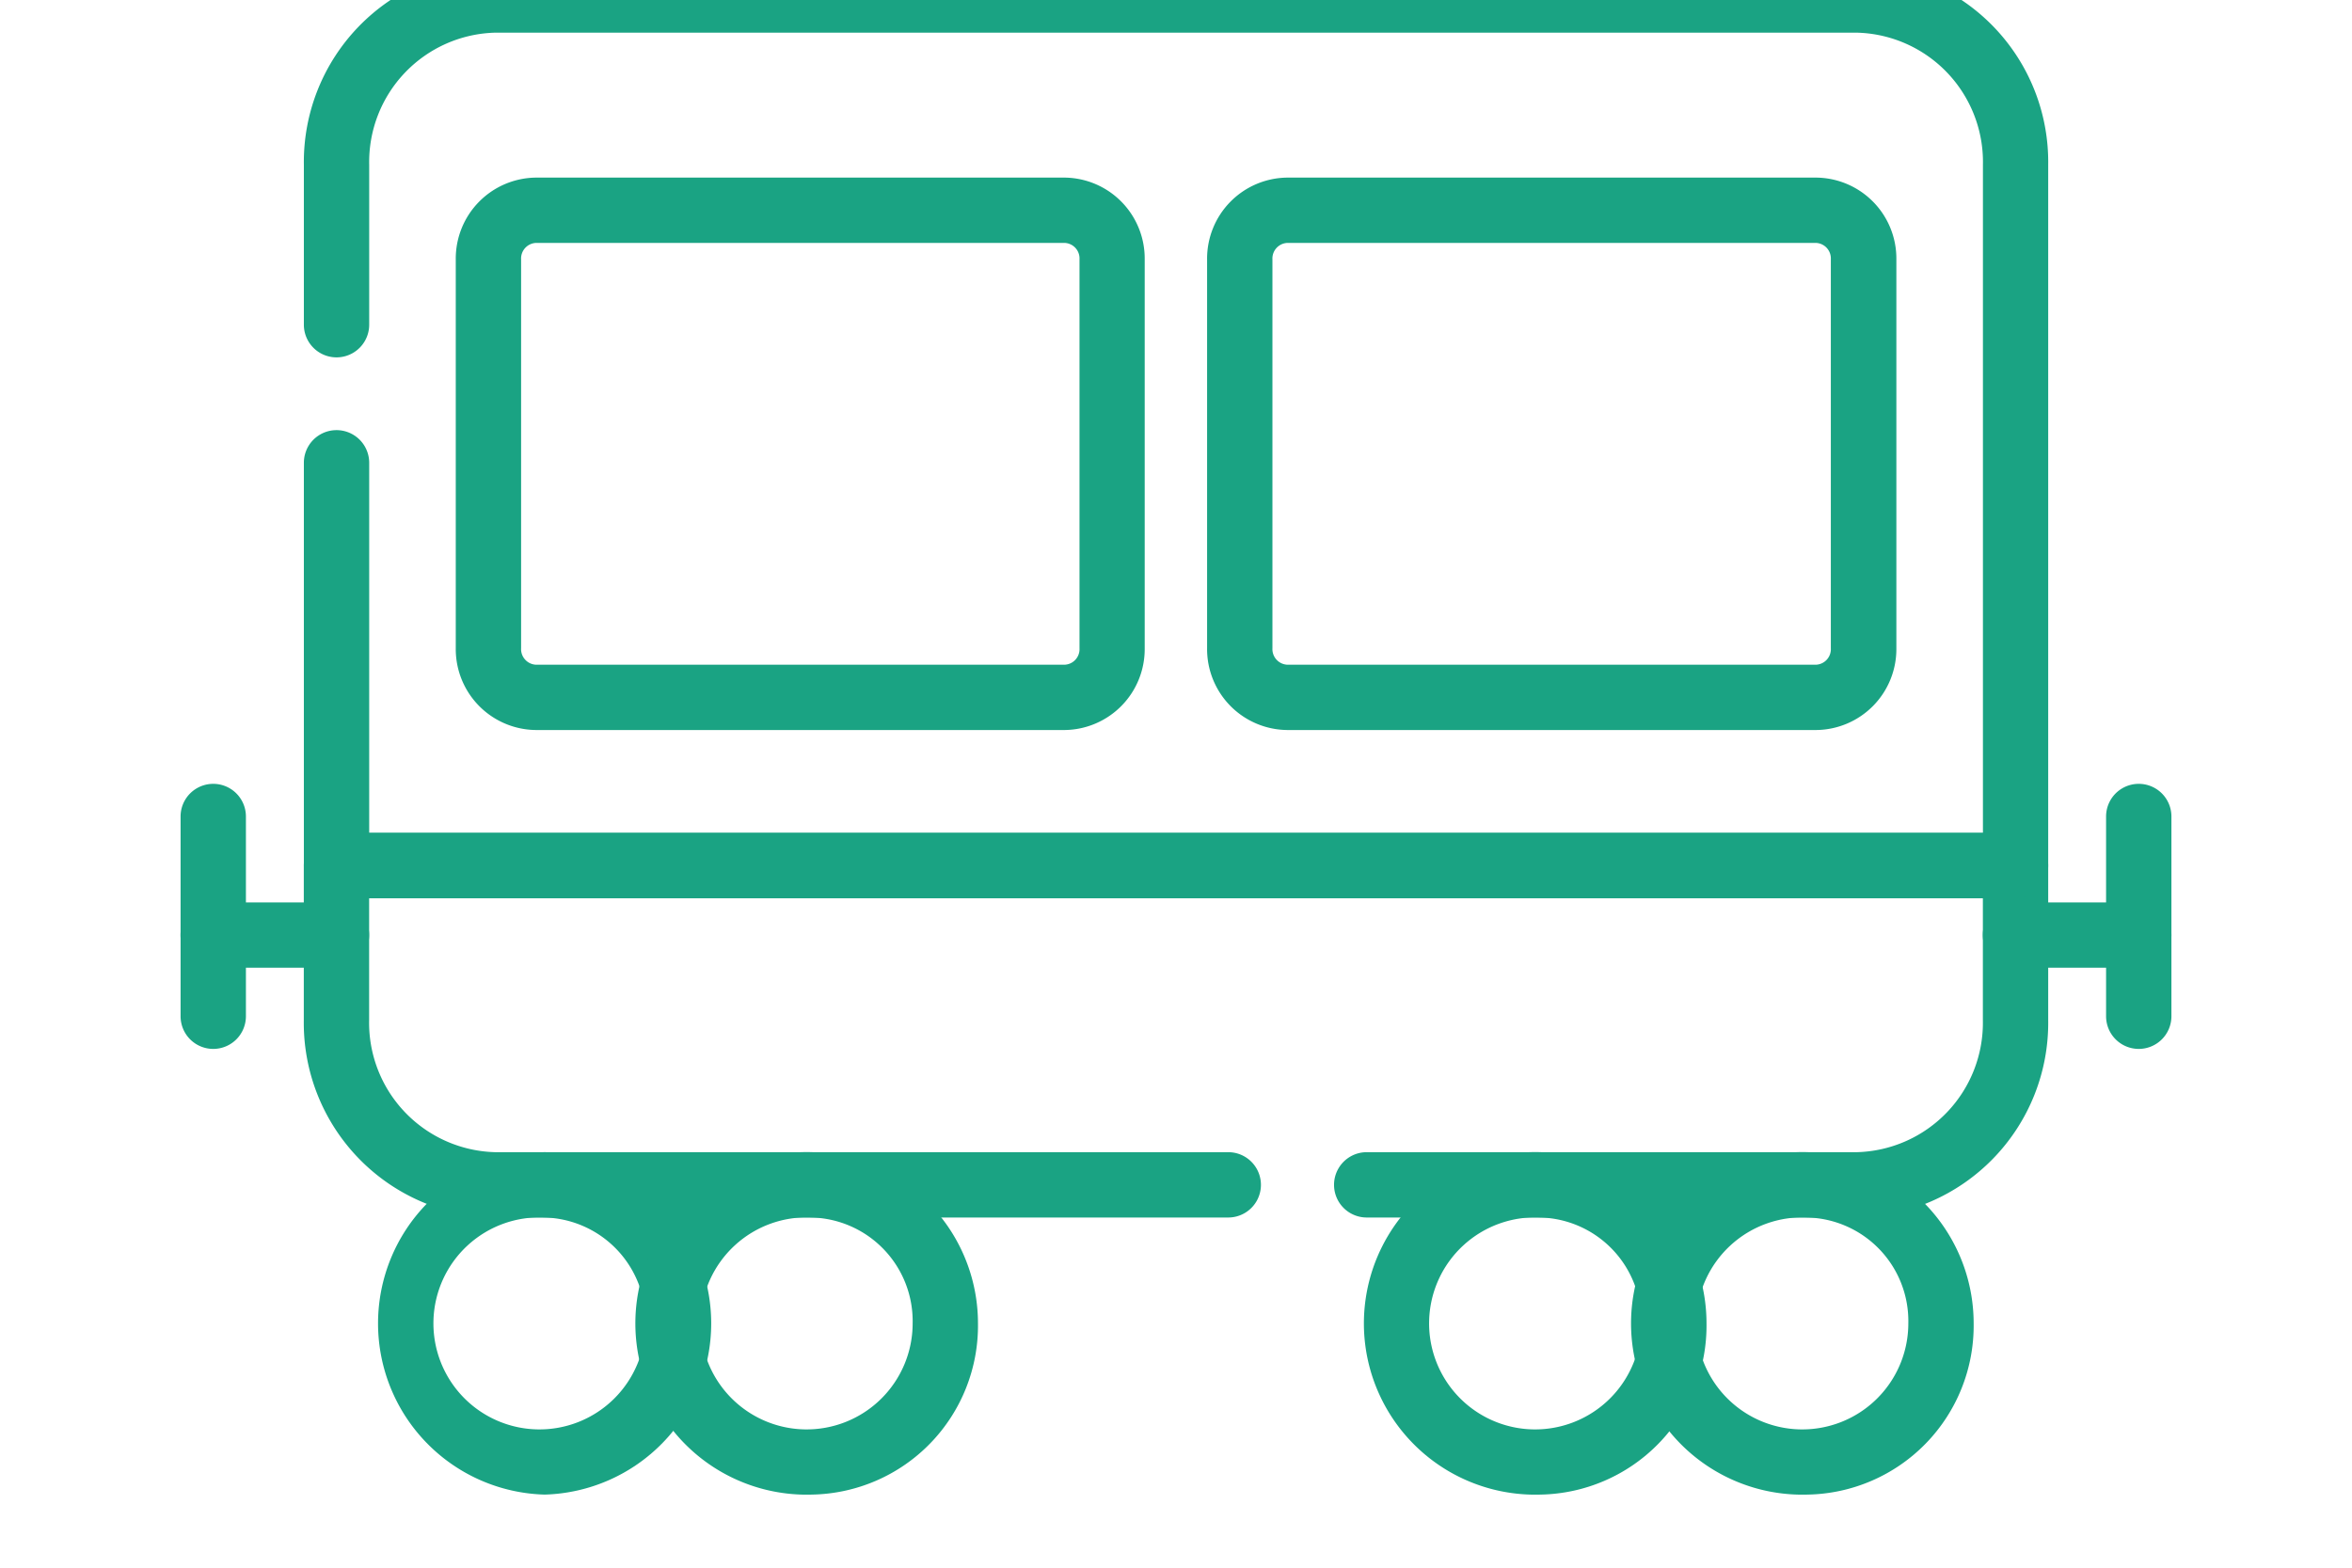
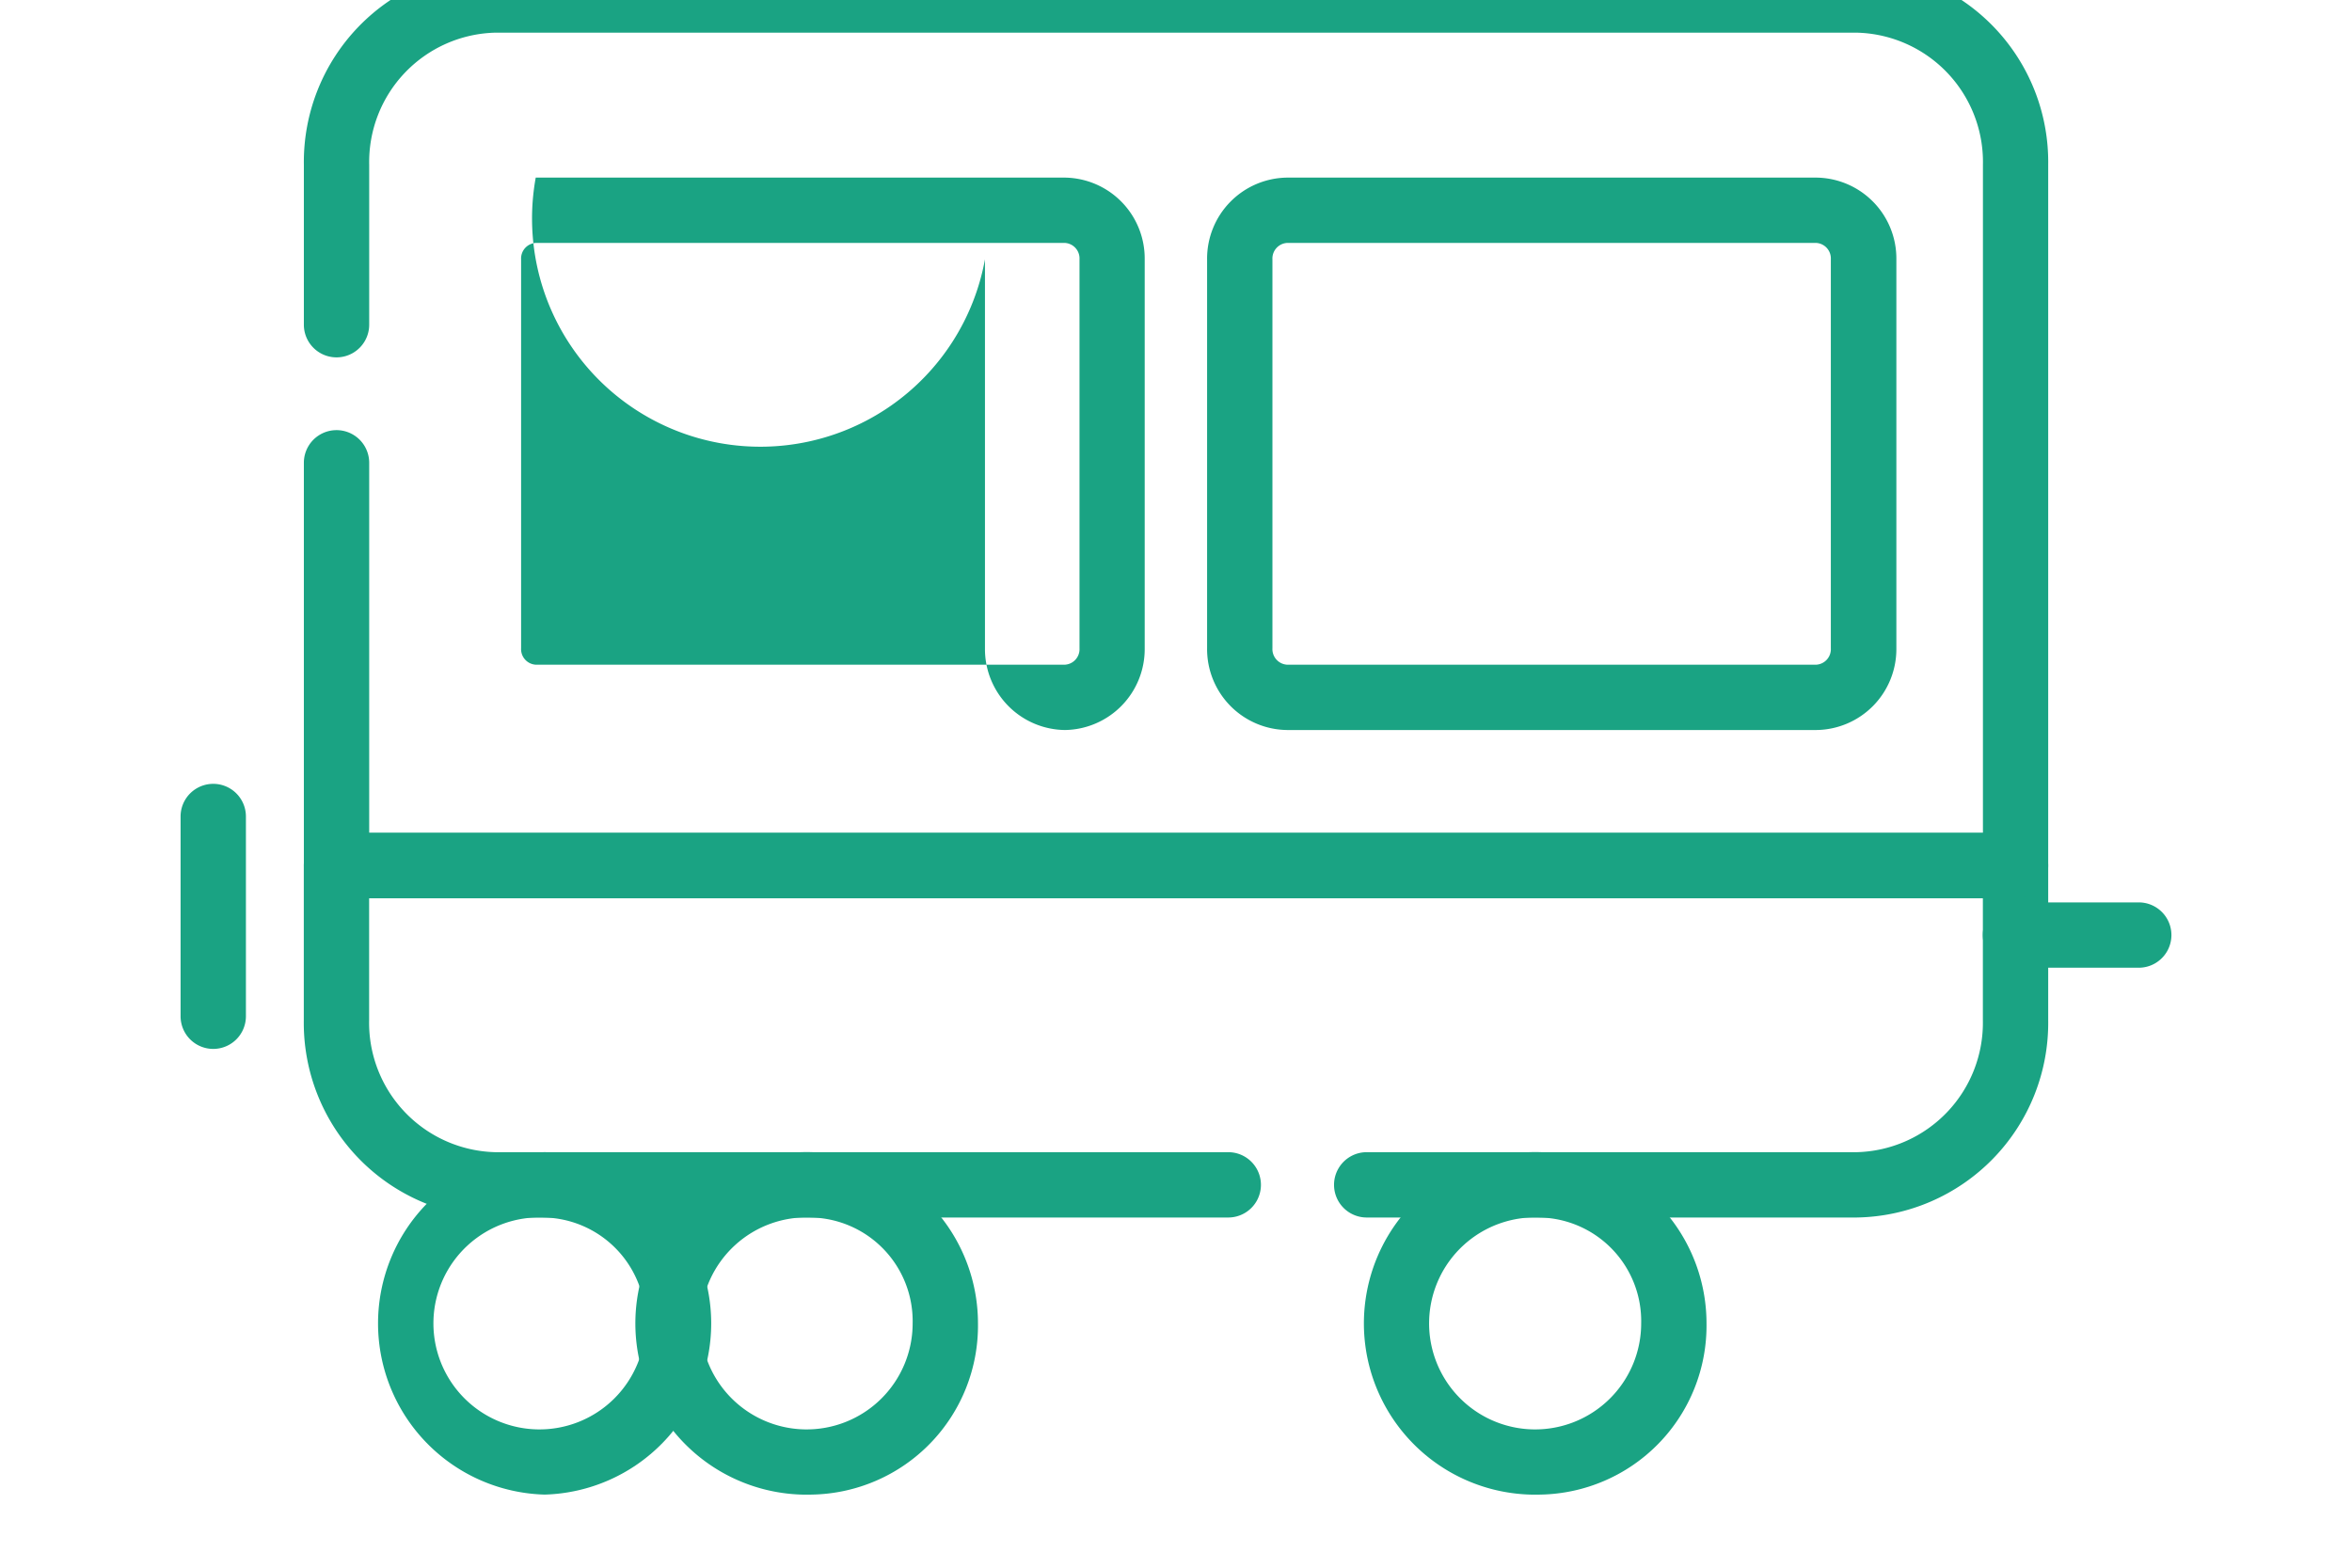
<svg xmlns="http://www.w3.org/2000/svg" width="36" height="24" viewBox="0 0 36 24">
  <defs>
    <clipPath id="clip-path">
      <rect id="長方形_86" data-name="長方形 86" width="36" height="24" transform="translate(0 0.5)" fill="#1aa383" />
    </clipPath>
  </defs>
  <g id="icon_train" transform="translate(0 -0.5)" clip-path="url(#clip-path)">
    <path id="パス_46" data-name="パス 46" d="M8.336,23.381a2.622,2.622,0,0,1,0-5.242,2.622,2.622,0,0,1,0,5.242m0-4.242A1.623,1.623,0,1,0,9.88,20.76a1.587,1.587,0,0,0-1.544-1.621" fill="#1aa383" />
    <path id="パス_47" data-name="パス 47" d="M12.425,23.381a2.622,2.622,0,1,1,2.544-2.621,2.587,2.587,0,0,1-2.544,2.621m0-4.242a1.623,1.623,0,1,0,1.544,1.621,1.587,1.587,0,0,0-1.544-1.621" fill="#1aa383" />
    <path id="パス_48" data-name="パス 48" d="M23.575,23.381A2.622,2.622,0,1,1,26.12,20.76a2.587,2.587,0,0,1-2.545,2.621m0-4.242A1.623,1.623,0,1,0,25.12,20.76a1.586,1.586,0,0,0-1.545-1.621" fill="#1aa383" />
-     <path id="パス_49" data-name="パス 49" d="M27.664,23.381a2.622,2.622,0,1,1,2.545-2.621,2.587,2.587,0,0,1-2.545,2.621m0-4.242a1.623,1.623,0,1,0,1.545,1.621,1.586,1.586,0,0,0-1.545-1.621" fill="#1aa383" />
    <path id="パス_50" data-name="パス 50" d="M3.264,16.558a.5.5,0,0,1-.5-.5V13a.5.5,0,0,1,1,0v3.058a.5.5,0,0,1-.5.5" fill="#1aa383" />
-     <path id="パス_51" data-name="パス 51" d="M5.15,15.315H3.263a.5.5,0,0,1,0-1H5.15a.5.5,0,0,1,0,1" fill="#1aa383" />
-     <path id="パス_52" data-name="パス 52" d="M32.736,16.558a.5.5,0,0,1-.5-.5V13a.5.5,0,0,1,1,0v3.058a.5.5,0,0,1-.5.5" fill="#1aa383" />
    <path id="パス_53" data-name="パス 53" d="M32.736,15.315H30.849a.5.5,0,0,1,0-1h1.887a.5.5,0,0,1,0,1" fill="#1aa383" />
    <path id="パス_54" data-name="パス 54" d="M27.8,11.676h-8.1a1.239,1.239,0,0,1-1.224-1.251V4.47a1.24,1.24,0,0,1,1.224-1.251h8.1A1.239,1.239,0,0,1,29.026,4.47v5.955A1.239,1.239,0,0,1,27.8,11.676m-8.1-7.457a.239.239,0,0,0-.224.251v5.955a.239.239,0,0,0,.224.251h8.1a.238.238,0,0,0,.223-.251V4.47a.238.238,0,0,0-.223-.251Z" fill="#1aa383" />
-     <path id="パス_55" data-name="パス 55" d="M16.3,11.676H8.2a1.239,1.239,0,0,1-1.224-1.251V4.47A1.24,1.24,0,0,1,8.2,3.219h8.1A1.239,1.239,0,0,1,17.521,4.47v5.955A1.239,1.239,0,0,1,16.3,11.676M8.2,4.219a.239.239,0,0,0-.224.251v5.955a.239.239,0,0,0,.224.251h8.1a.238.238,0,0,0,.223-.251V4.47a.238.238,0,0,0-.223-.251Z" fill="#1aa383" />
+     <path id="パス_55" data-name="パス 55" d="M16.3,11.676a1.239,1.239,0,0,1-1.224-1.251V4.47A1.24,1.24,0,0,1,8.2,3.219h8.1A1.239,1.239,0,0,1,17.521,4.47v5.955A1.239,1.239,0,0,1,16.3,11.676M8.2,4.219a.239.239,0,0,0-.224.251v5.955a.239.239,0,0,0,.224.251h8.1a.238.238,0,0,0,.223-.251V4.47a.238.238,0,0,0-.223-.251Z" fill="#1aa383" />
    <path id="パス_56" data-name="パス 56" d="M28.419,19.139h-7.5a.5.5,0,0,1,0-1h7.5a1.981,1.981,0,0,0,1.931-2.021V14.251H5.65v1.867a1.981,1.981,0,0,0,1.931,2.021H18.8a.5.5,0,0,1,0,1H7.581A2.98,2.98,0,0,1,4.65,16.118V13.751a.5.5,0,0,1,.5-.5h25.7a.5.5,0,0,1,.5.5v2.367a2.98,2.98,0,0,1-2.931,3.021" fill="#1aa383" />
    <path id="パス_57" data-name="パス 57" d="M30.85,14.251H5.151a.5.5,0,0,1-.5-.5V7.585a.5.5,0,0,1,1,0v5.666h24.7V3.022A1.98,1.98,0,0,0,28.419,1H7.581a1.98,1.98,0,0,0-1.93,2.022V5.471a.5.5,0,0,1-1,0V3.022A2.98,2.98,0,0,1,7.581,0H28.419A2.98,2.98,0,0,1,31.35,3.022V13.751a.5.5,0,0,1-.5.5" fill="#1aa383" />
  </g>
</svg>